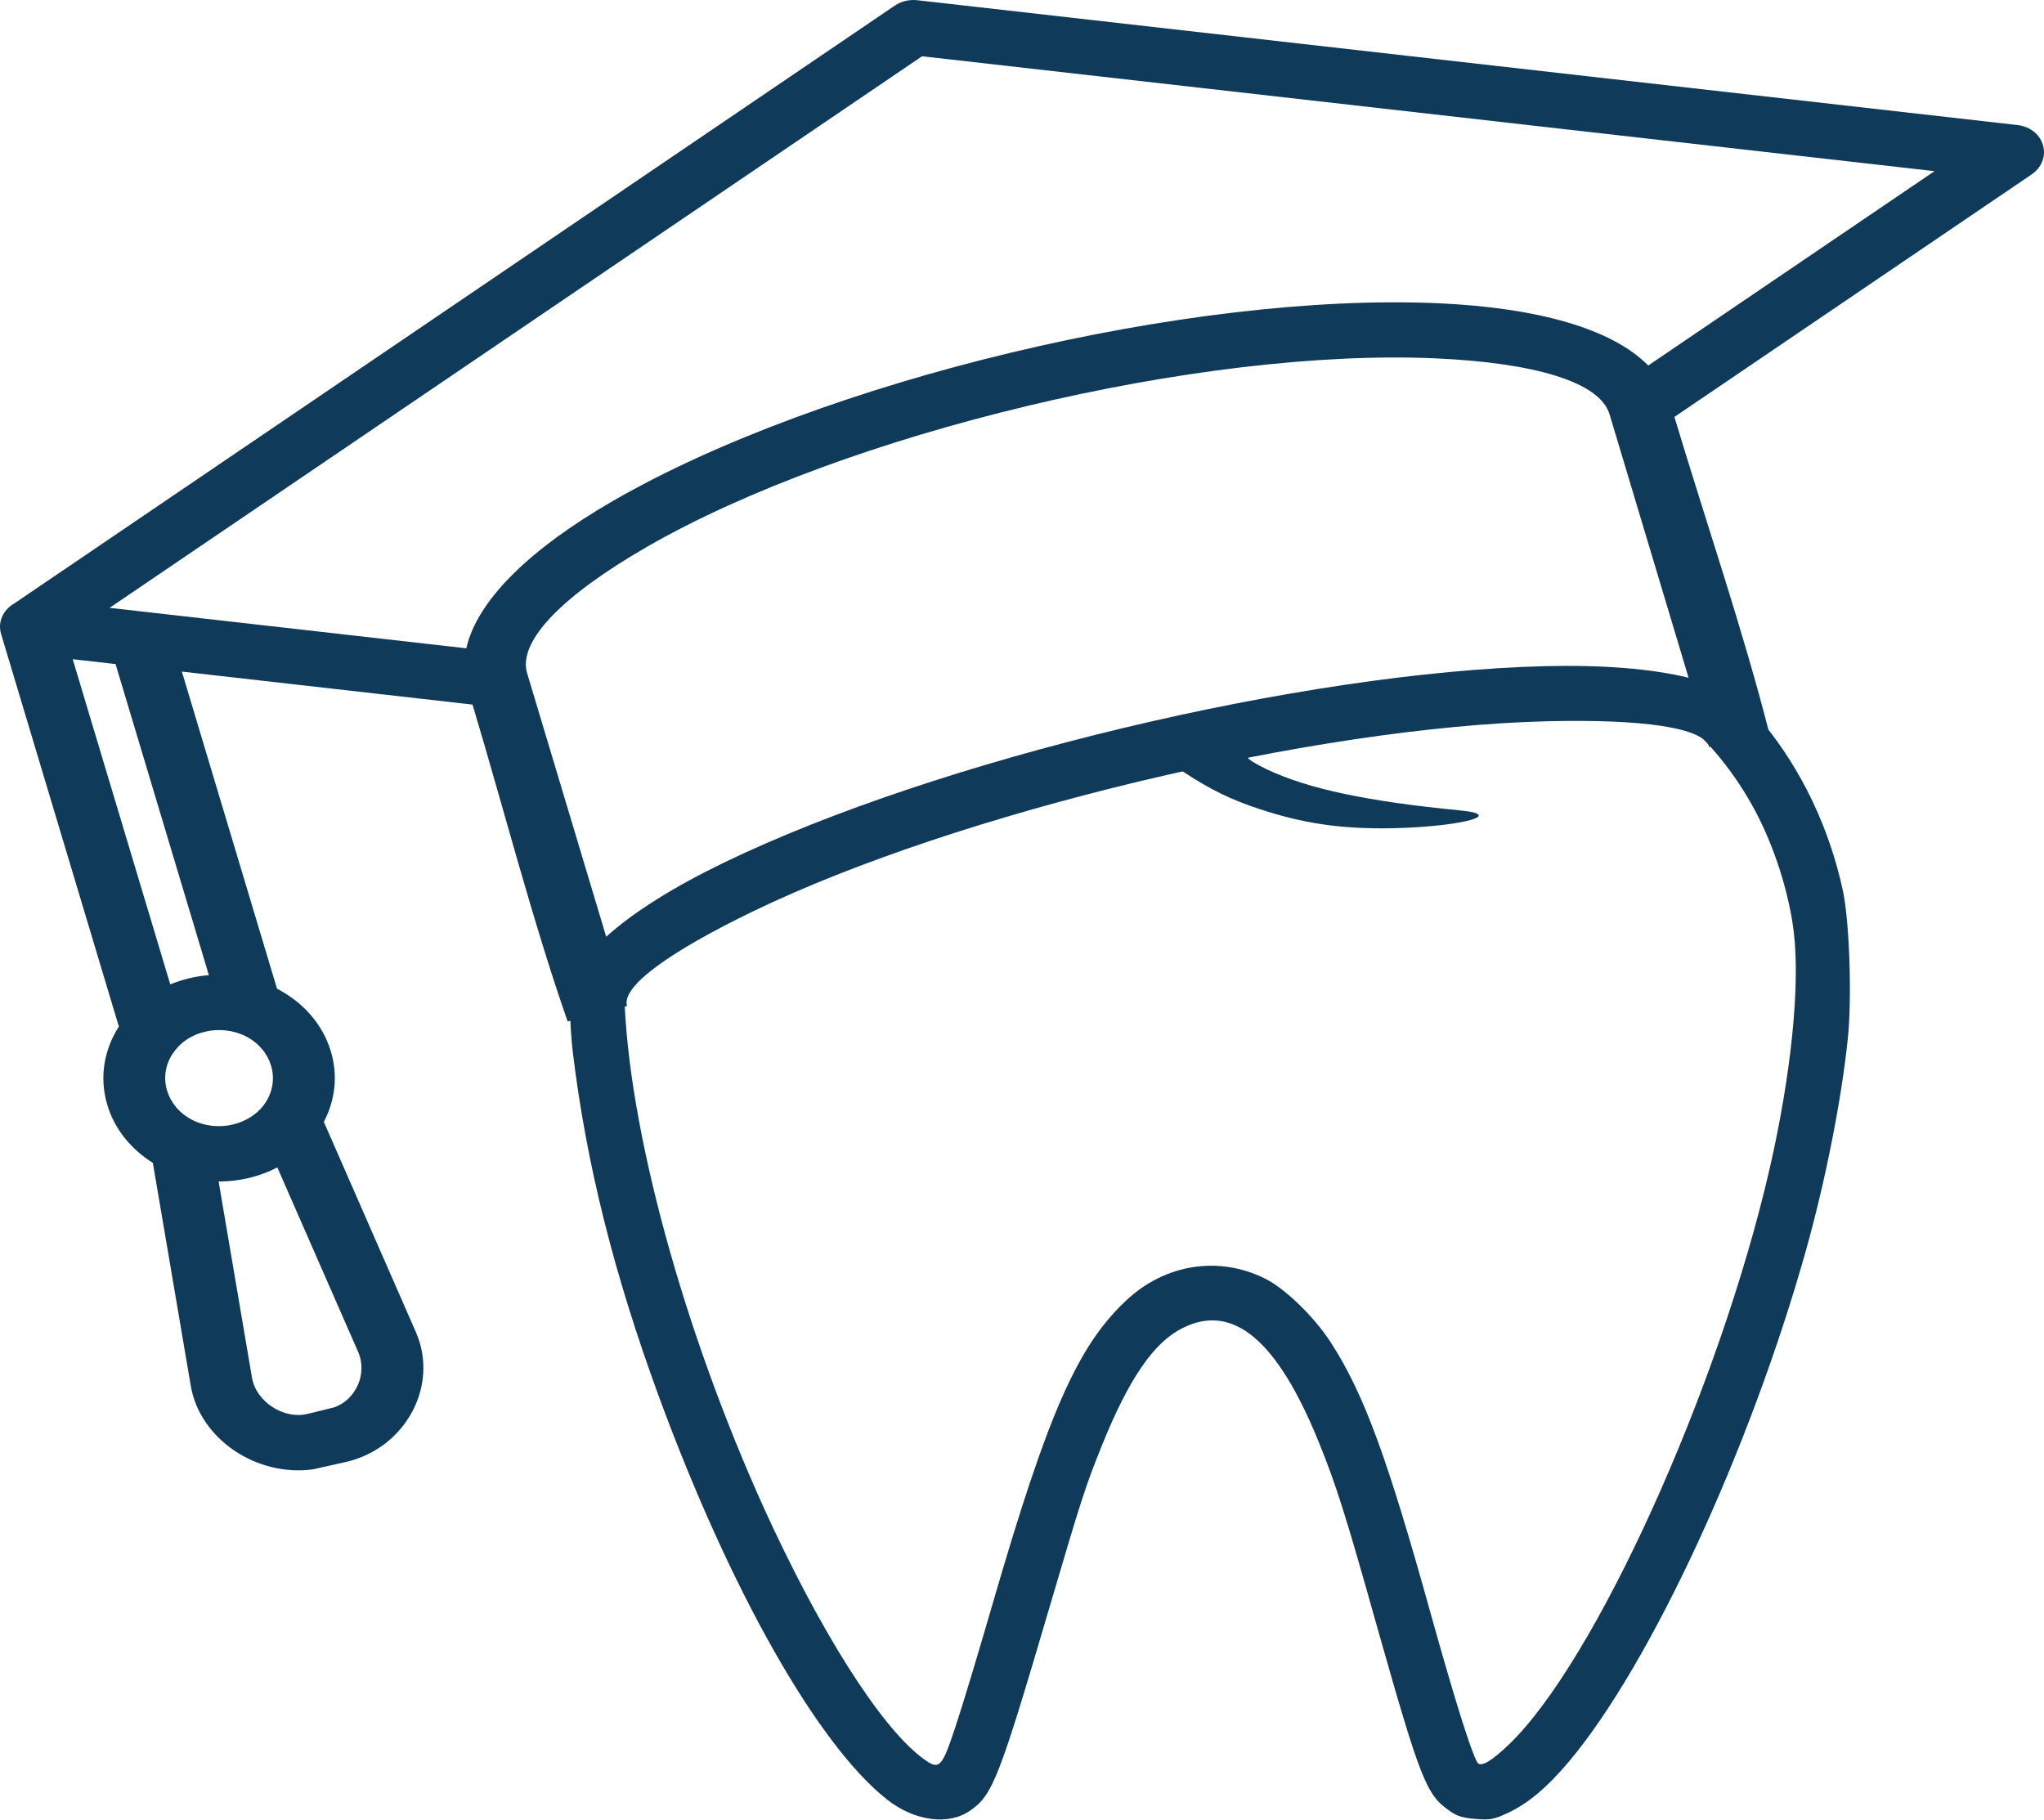
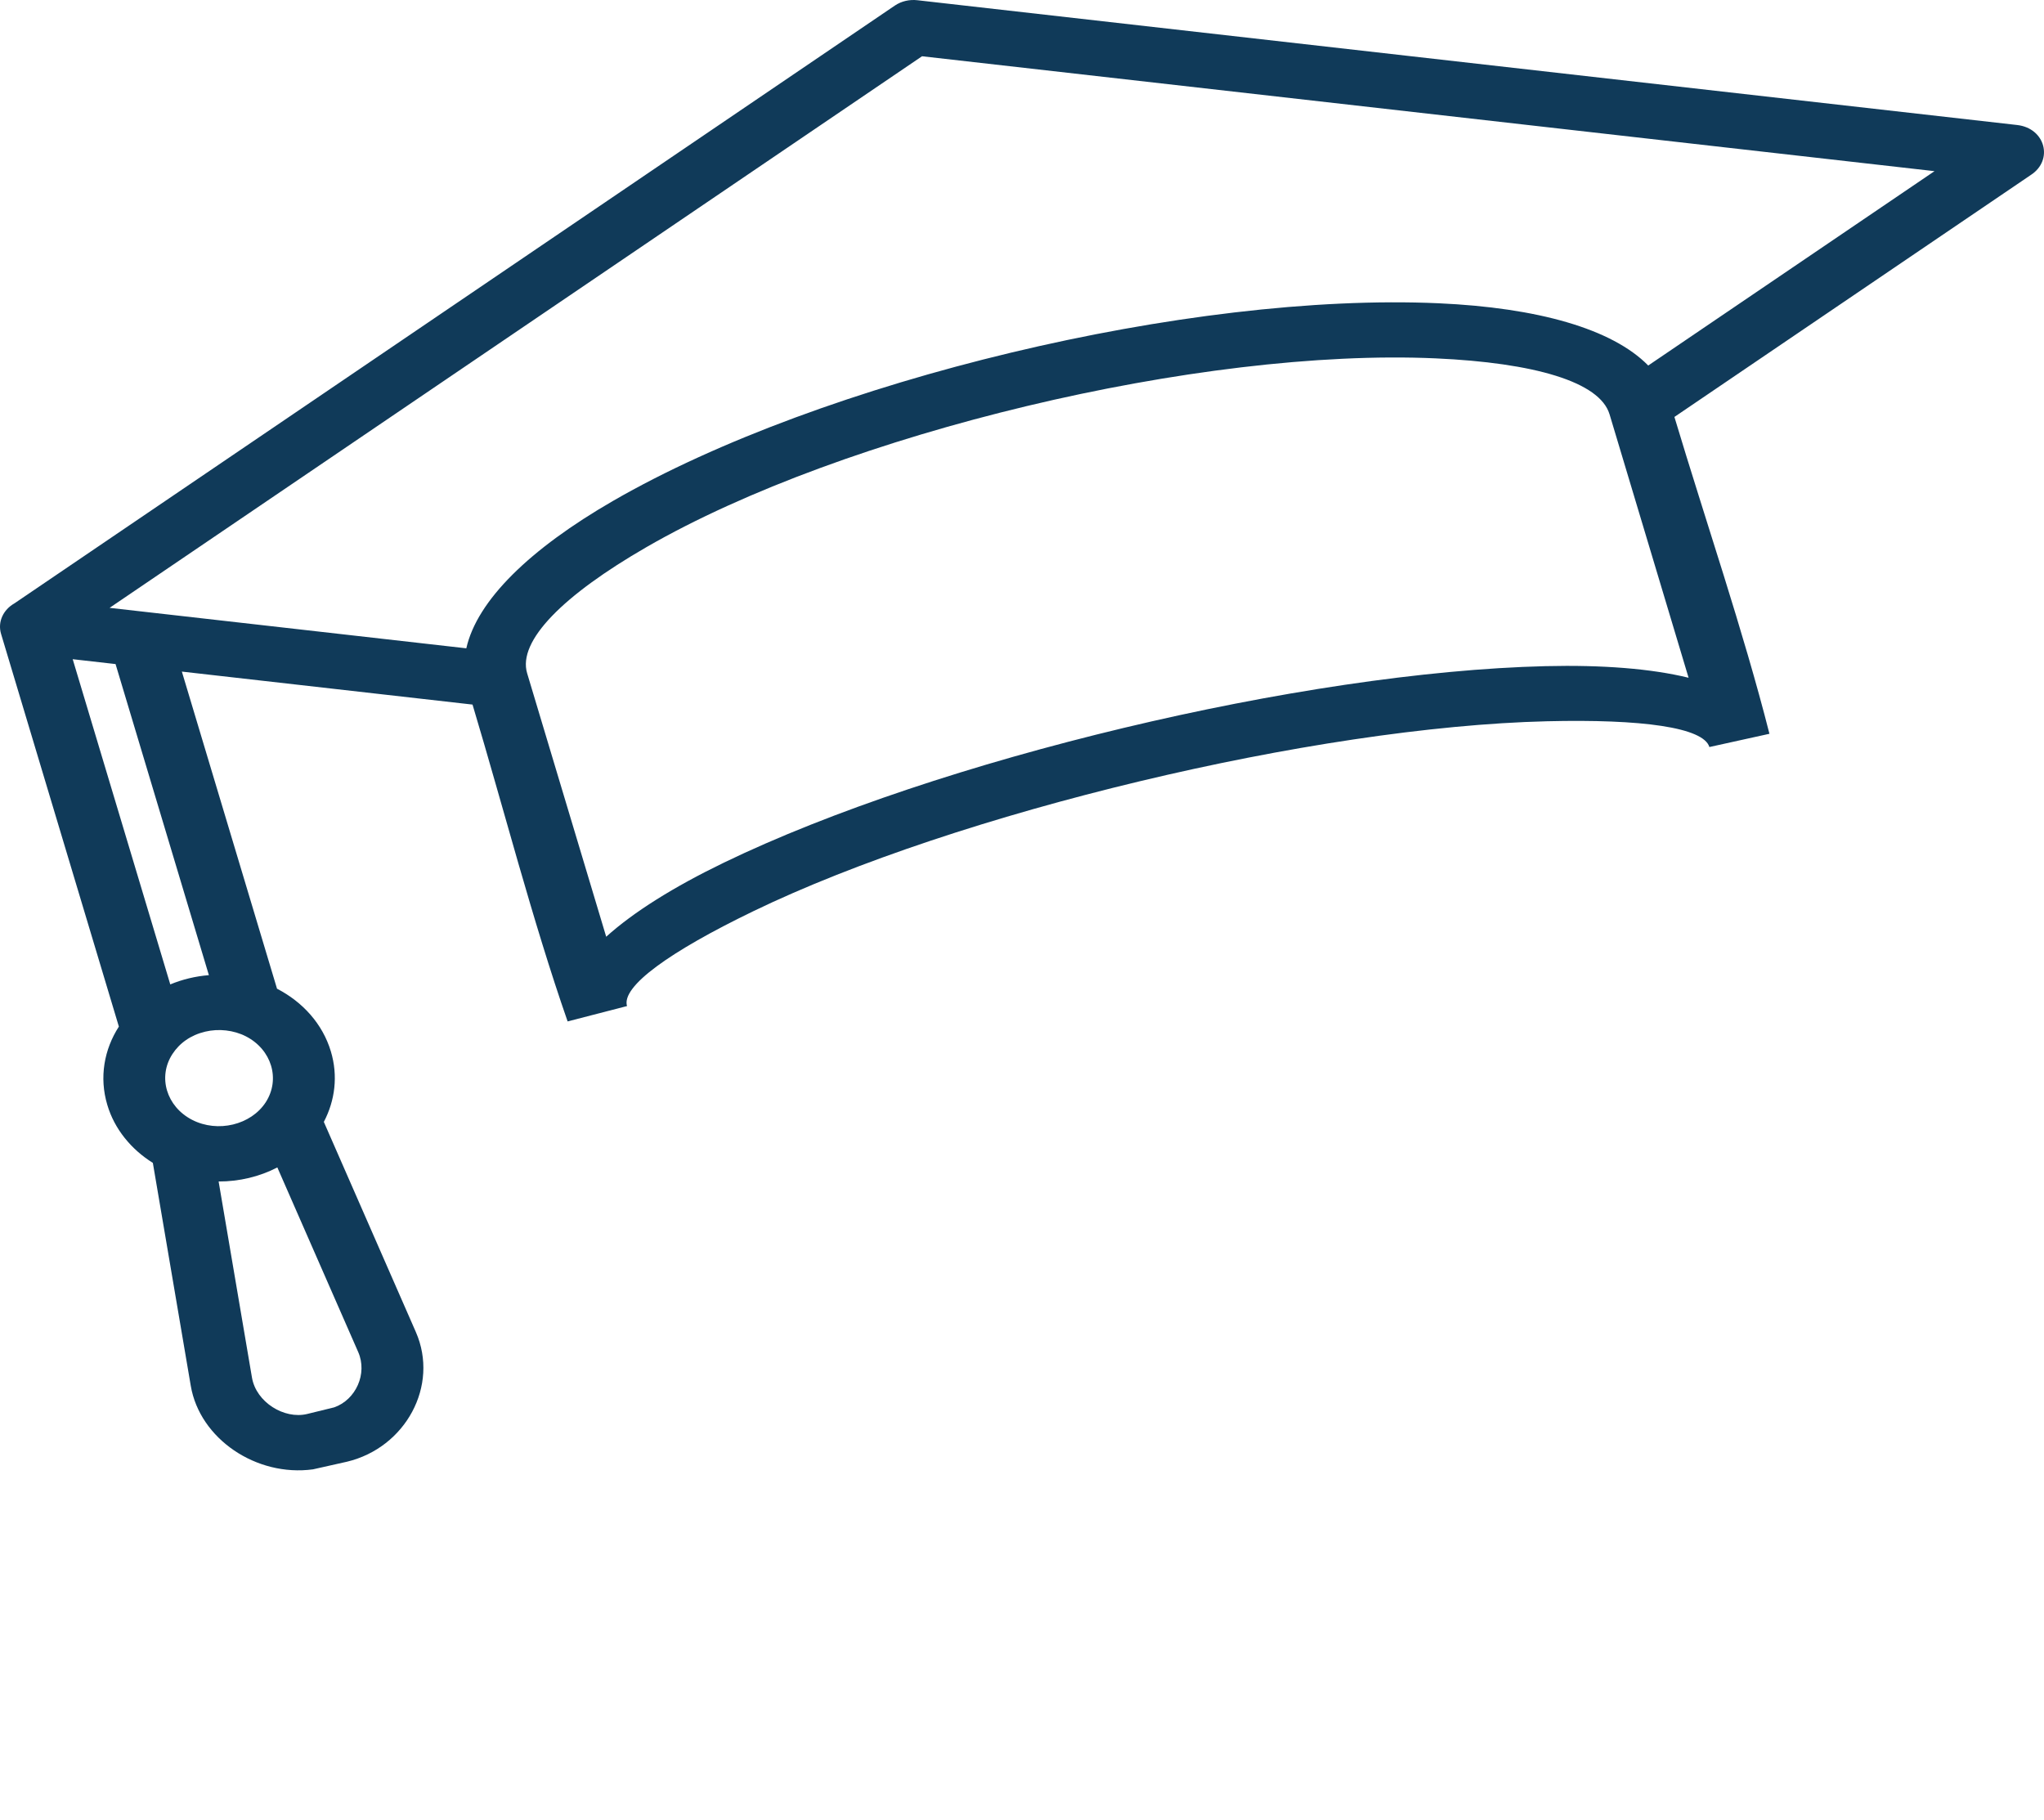
<svg xmlns="http://www.w3.org/2000/svg" width="538" height="479" viewBox="0 0 538 479" fill="none">
-   <path fill-rule="evenodd" clip-rule="evenodd" d="M333.581 195.339C325.048 196.94 316.422 198.732 307.81 200.689C316.726 206.84 322.022 209.569 329.059 212.109C341.042 216.315 350.852 218.025 363.824 218.025C382.59 217.959 397.405 214.541 384.17 213.292C359.94 210.926 344.533 207.705 333.472 202.513C330.574 201.131 328.336 199.752 328.467 199.357C328.643 198.734 330.582 197.263 333.581 195.339ZM164.319 261.862L150 265.566C150.124 269.655 150.373 273.536 150.755 276.845C154.309 306.224 161.553 335.277 173.536 367.877C192.236 418.68 215.215 459.233 233.455 473.63C240.697 479.347 249.652 480.532 255.316 476.587C261.307 472.447 262.887 468.437 276.517 422.1C284.616 394.562 285.801 390.947 290.015 380.497C297.126 362.881 303.645 353.351 311.283 349.54C324.517 342.902 336.171 352.695 347.036 379.38C351.711 390.881 354.147 398.571 362.51 428.344C373.835 468.306 375.415 472.38 381.406 476.521C383.446 478.032 385.027 478.493 388.385 478.756C392.204 479.085 393.191 478.888 396.878 477.178C402.343 474.614 407.413 470.276 413.141 463.442C434.54 437.874 460.681 381.352 475.362 329.034C480.432 310.96 484.646 289.796 486.357 273.43C487.476 262.717 486.817 242.473 485.04 234.324C481.435 217.716 474.147 202.635 464.121 190.369L449.834 193.519C449.261 191.614 446.698 190.11 442.441 189C450.061 195.448 456.622 203.516 461.736 212.961C466.938 222.558 470.888 234.913 472.139 245.299C473.85 259.497 471.414 283.158 465.753 307.738C452.388 365.774 419.73 437.675 397.015 459.303C392.669 463.379 390.496 464.758 389.181 464.233C388.062 463.838 383.19 448.458 376.671 425.06C365.213 383.786 359.024 366.896 350.334 353.422C345.988 346.652 338.154 339.028 332.82 336.464C320.704 330.484 306.68 332.717 296.54 342.181C283.635 354.21 275.865 371.823 261.182 422.432C257.561 434.92 253.215 449.38 251.438 454.638C247.75 465.746 247.224 466.139 242.352 462.394C231.29 453.784 215.62 428.873 201.134 397.065C179.742 349.832 165.347 296.911 164.319 261.862Z" fill="#103A59" />
  <path fill-rule="evenodd" clip-rule="evenodd" d="M407.15 189.842C346.05 191.321 252.013 213.843 198.242 239.854C176.29 250.473 163.488 259.631 165.037 264.803L149.404 268.846C140.131 242.246 132.527 212.615 124.373 185.446L124.368 185.449L47.868 176.767L72.913 260.234C79.656 263.715 84.918 269.493 87.088 276.739C89.019 283.168 88.182 289.682 85.235 295.288L109.455 350.594C115.644 364.728 106.74 381.045 91.323 384.733L82.372 386.741C67.48 388.764 52.587 378.721 50.214 364.759L40.231 306.076C34.593 302.569 30.127 297.212 28.244 290.811C26.08 283.582 27.402 276.24 31.288 270.206L0.279 166.837C-0.665 163.687 0.859 160.472 3.788 158.817L235.524 1.472C237.281 0.282 239.416 -0.172 241.448 0.058L530.917 32.9C538.361 33.743 540.531 42.142 534.552 46.039L440.72 109.742C448.88 136.941 458.823 165.925 465.733 193.137L449.926 196.622C448.371 191.448 432.141 189.232 407.15 189.842ZM57.542 310.968L57.543 310.974C62.952 310.994 68.325 309.702 72.999 307.273L94.287 355.874C96.769 361.544 93.672 368.432 87.962 370.424L80.818 372.175C74.808 373.613 67.425 369.08 66.319 362.582L57.543 310.974L57.539 310.974L57.542 310.968ZM45.375 277.443C47.253 274.549 50.188 272.45 53.991 271.542L53.983 271.542C57.566 270.689 61.516 271.127 64.745 272.782C71.502 276.261 73.845 284.051 69.959 290.096C66.074 296.103 57.309 298.213 50.572 294.752C43.814 291.266 41.465 283.476 45.375 277.443ZM444.452 178.389L423.646 109.036L423.642 109.034C421.077 100.481 403.788 95.489 377.912 94.325C315.995 91.548 222.162 113.985 170.115 144.029C148.353 156.594 136.18 168.649 138.751 177.219L159.557 246.555C166.736 240.074 177.282 233.467 190.532 227.056C246.635 199.911 342.953 176.879 406.769 175.335C421.805 174.972 434.618 175.987 444.452 178.389ZM509.183 45.05L433.839 96.2L433.83 96.205C424.299 86.508 404.661 80.993 378.678 79.824C313.249 76.883 216.367 100.082 161.33 131.855C139.491 144.461 125.572 158.003 122.738 170.64L28.846 159.988L242.692 14.807L509.183 45.05ZM19.135 173.505L30.41 174.786L30.414 174.781L54.98 256.668C51.471 256.946 48.009 257.774 44.818 259.103L19.135 173.505Z" fill="#103A59" />
</svg>